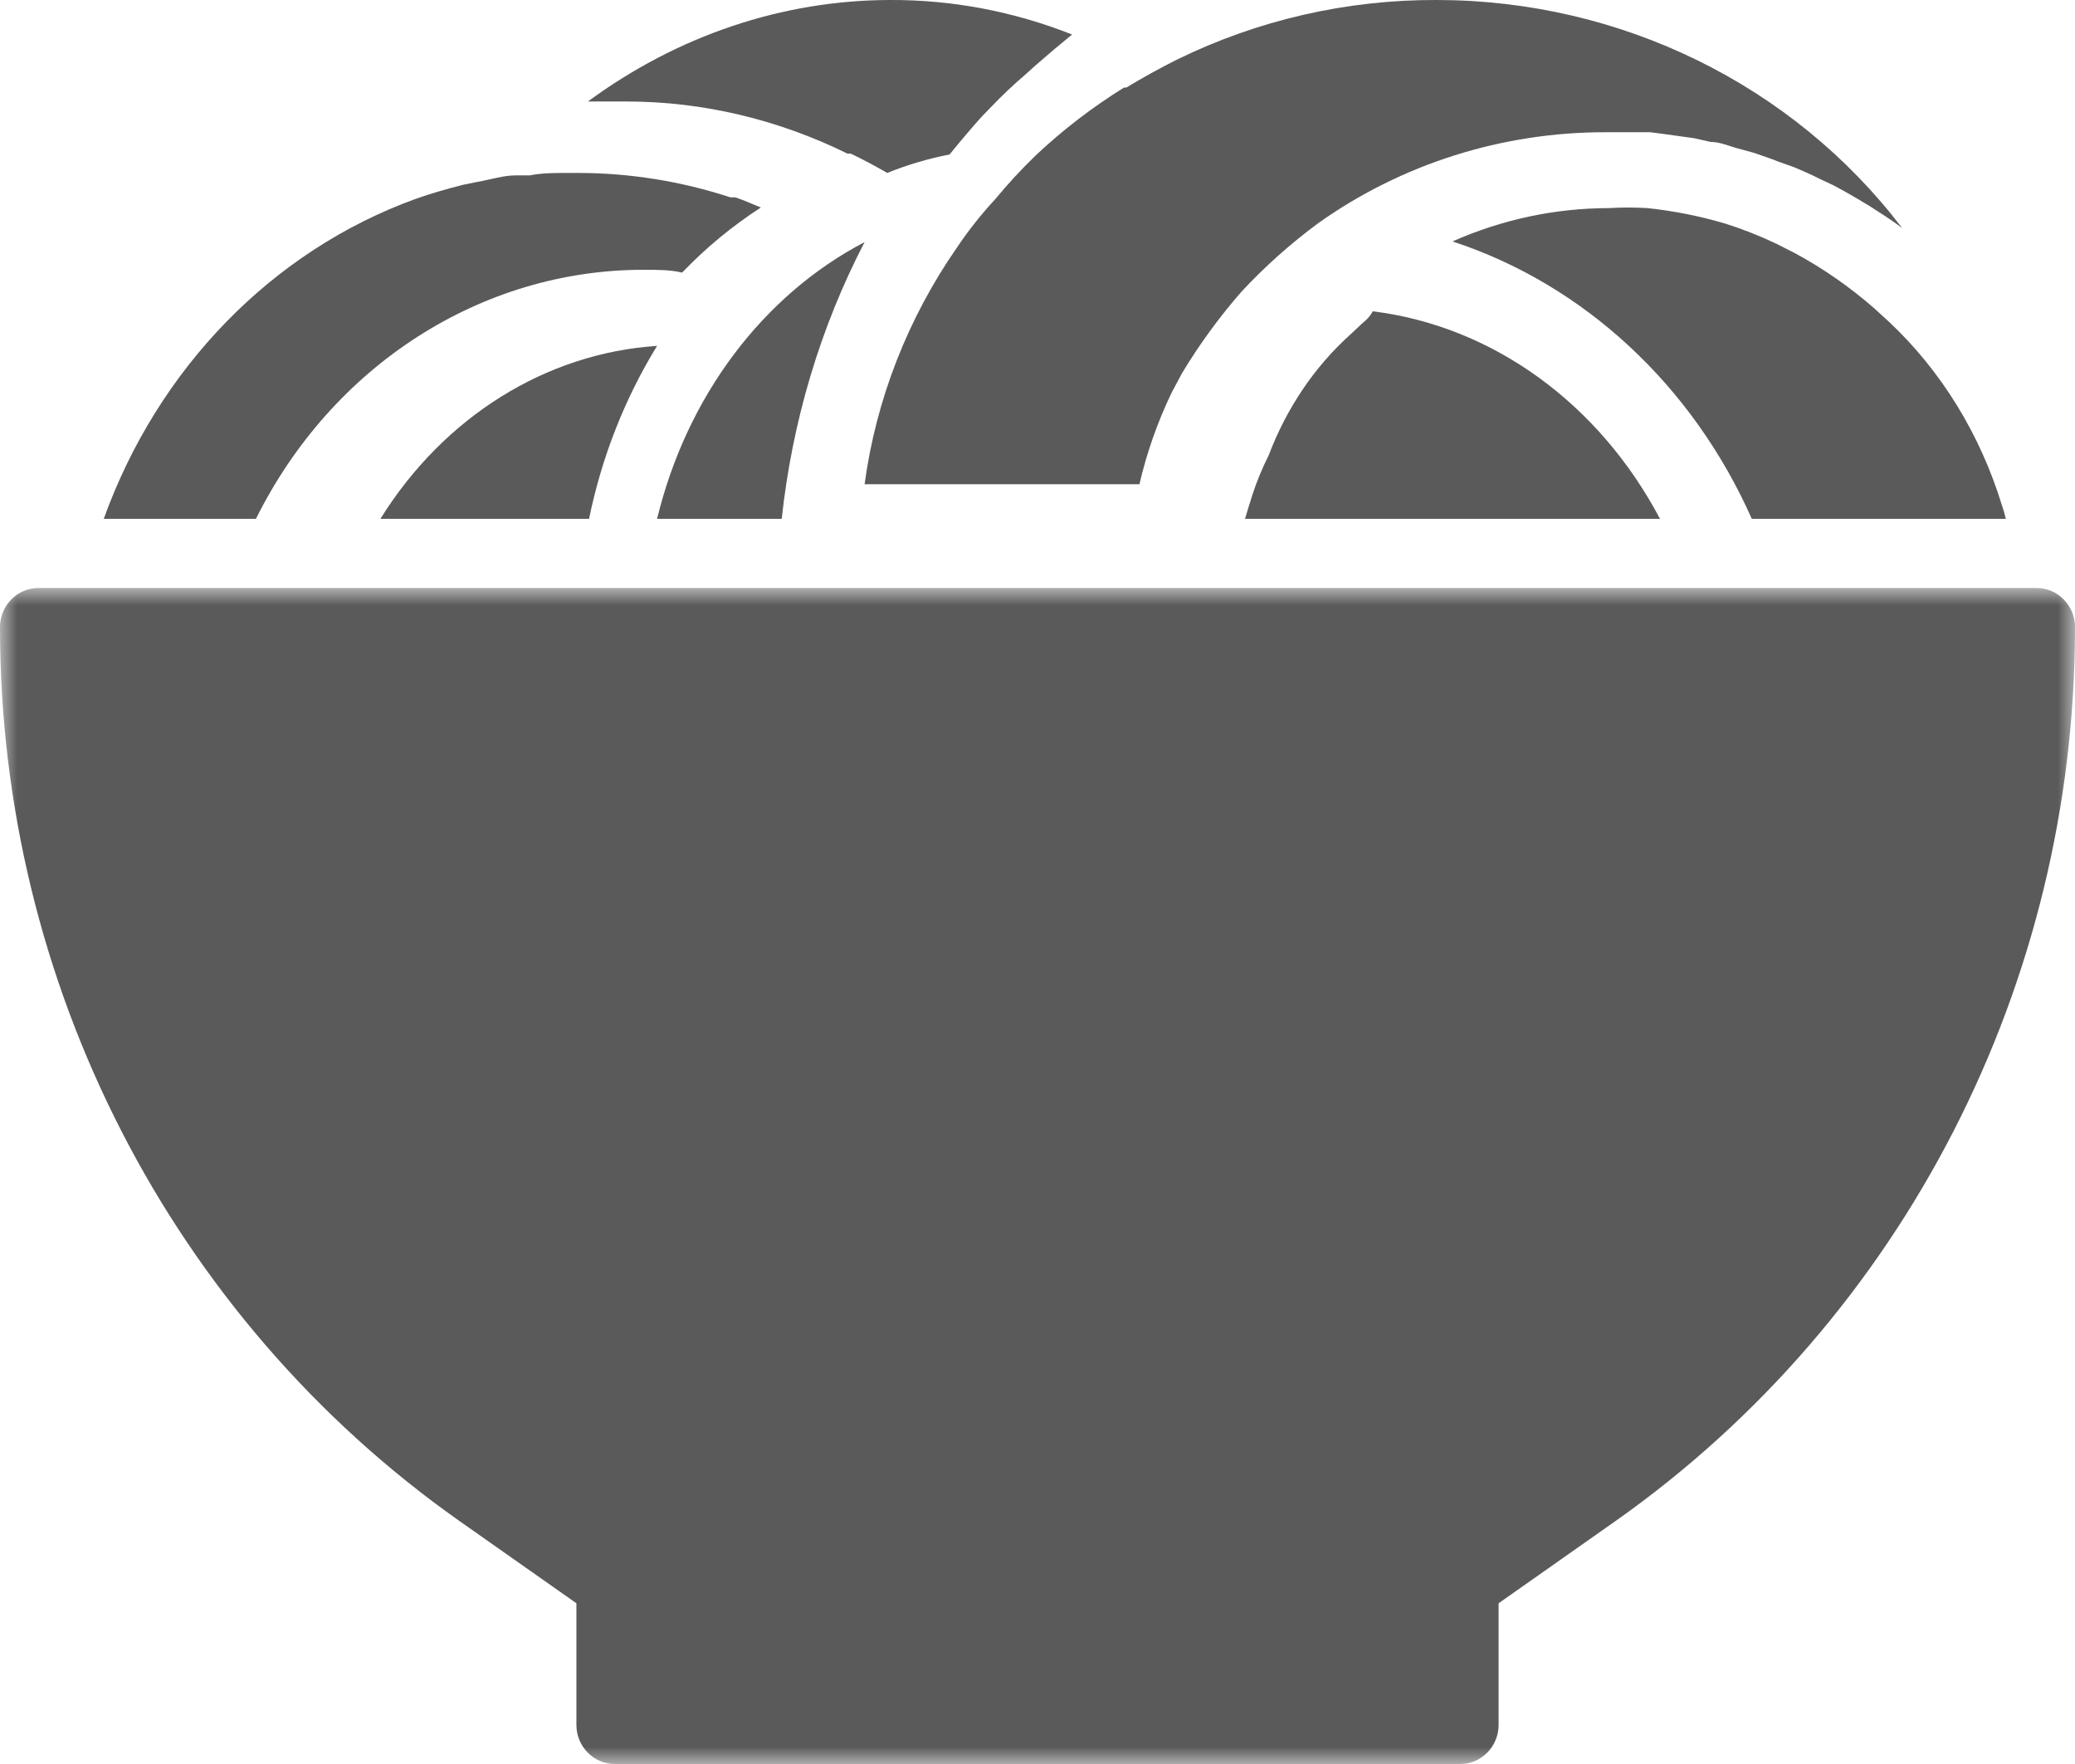
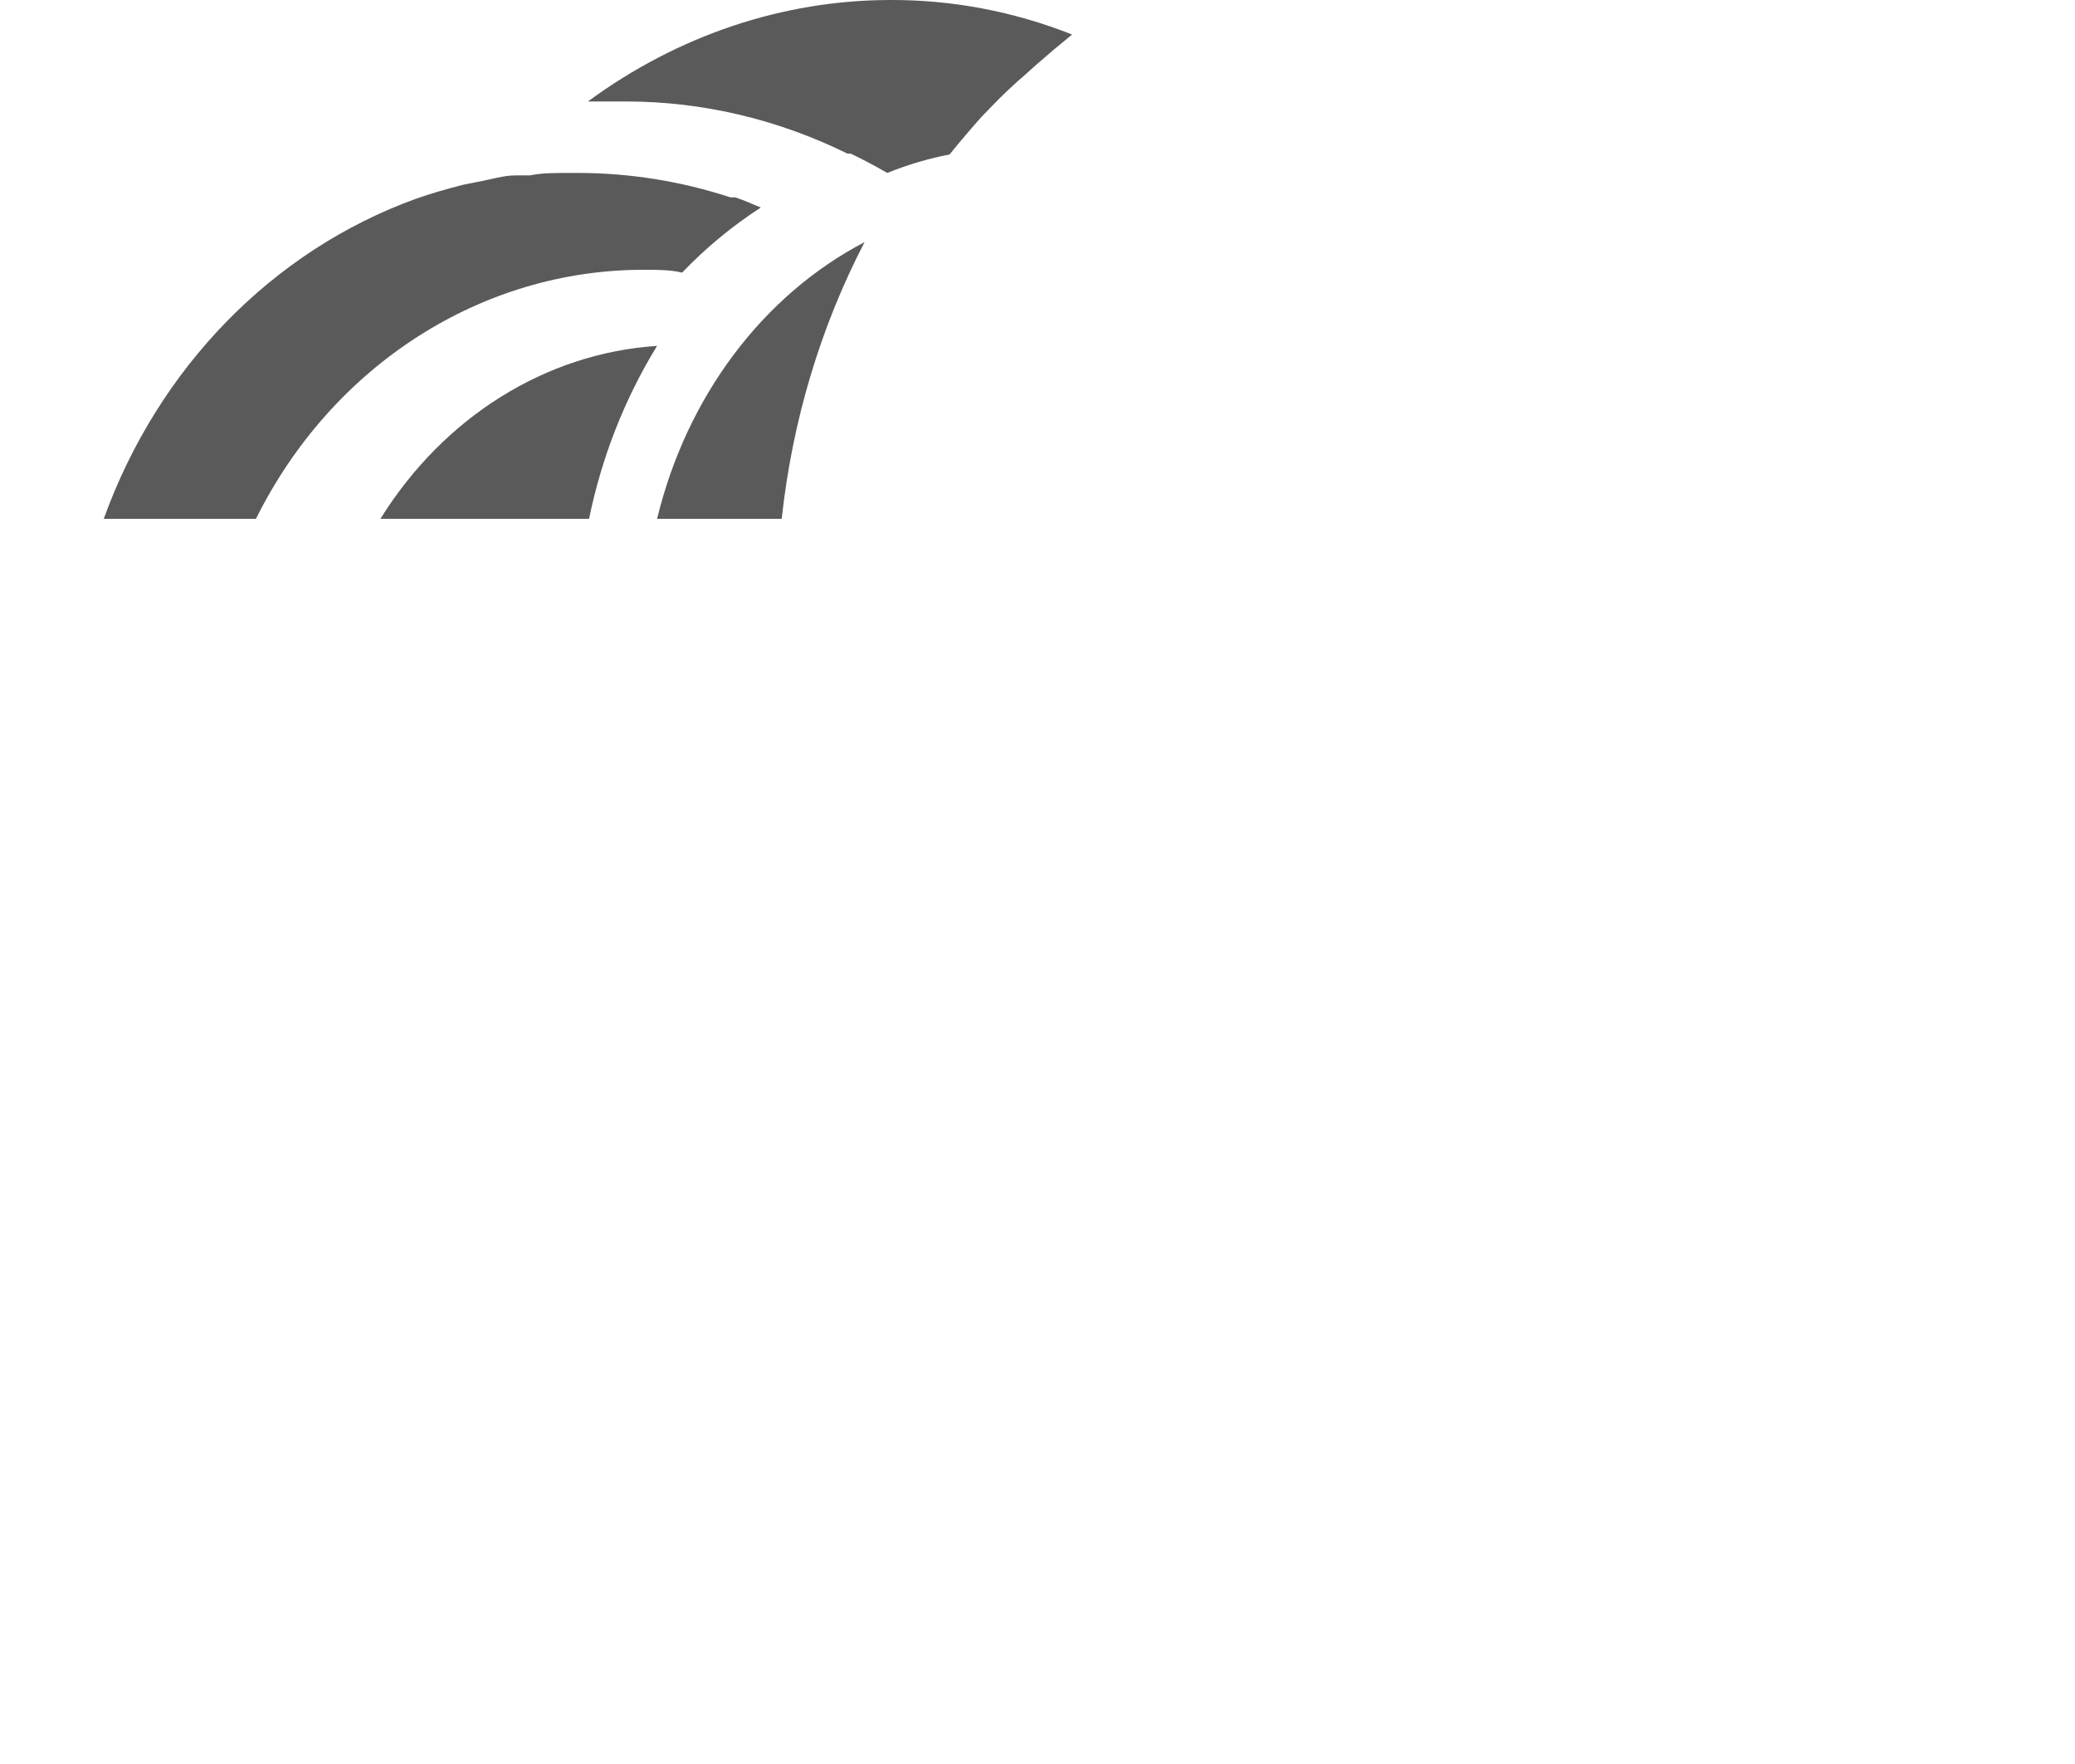
<svg xmlns="http://www.w3.org/2000/svg" xmlns:xlink="http://www.w3.org/1999/xlink" width="60px" height="51px" viewBox="0 0 60 51" version="1.1">
  <title>Group 20</title>
  <desc>Created with Sketch.</desc>
  <defs>
-     <polygon id="path-1" points="0 0 60 0 60 34 0 34" />
-   </defs>
+     </defs>
  <g id="Welcome" stroke="none" stroke-width="1" fill="none" fill-rule="evenodd">
    <g id="Tailor-Made-Vacations" transform="translate(-206, -2466)">
      <g id="4.-Themes" transform="translate(135, 2109)">
        <g id="background-boxes" transform="translate(0, 135)">
          <g id="food-tours" transform="translate(0, 189)">
            <g id="Group-18" transform="translate(70.5, 33)">
              <g id="Group-20" transform="translate(0.5, 0)">
                <g id="Group-3" transform="translate(0, 17)">
                  <mask id="mask-2" fill="white">
                    <use xlink:href="#path-1" />
                  </mask>
                  <g id="Clip-2" />
                  <path d="M58.889,0 L1.111,0 C0.498,0 -1.86722701e-07,0.508 -1.86722701e-07,1.133 C-0.001,11.442 4.957,21.095 13.267,26.962 L16.667,29.353 L16.667,32.867 C16.667,33.493 17.164,34 17.778,34 L42.222,34 C42.837,34 43.333,33.493 43.333,32.867 L43.333,29.353 L46.733,26.962 C55.042,21.094 60,11.442 60,1.133 C60,0.508 59.503,0 58.889,0" id="Fill-1" fill="#5A5A5A" mask="url(#mask-2)" />
                </g>
                <path d="M17.033,15 C17.4,13.211 18.068,11.516 19,10 C15.782,10.211 12.831,12.056 11,15 L17.033,15 Z" id="Fill-4" fill="#5A5A5A" />
                <path d="M24.506,4.442 L24.601,4.442 C24.949,4.608 25.307,4.798 25.655,5 C26.241,4.764 26.844,4.584 27.458,4.466 C27.764,4.086 28.069,3.729 28.386,3.373 L28.628,3.124 C28.952,2.783 29.303,2.45 29.682,2.126 L29.946,1.888 C30.297,1.58 30.649,1.283 31,0.998 C29.307,0.328 27.523,-0.009 25.729,0 C22.628,0.006 19.597,1.025 17,2.934 L18.117,2.934 C20.317,2.936 22.491,3.45 24.506,4.442" id="Fill-6" fill="#5A5A5A" />
                <path d="M19,15 L22.604,15 C22.908,12.177 23.724,9.453 25,7 C22.052,8.54 19.857,11.467 19,15" id="Fill-8" fill="#5A5A5A" />
                <path d="M18.622,7.8 C19.008,7.8 19.393,7.8 19.723,7.882 C20.411,7.164 21.176,6.532 22,6 C21.747,5.894 21.505,5.788 21.263,5.706 L21.12,5.706 C19.694,5.239 18.21,5.001 16.719,5 L16.422,5 C16.037,5 15.663,5 15.322,5.071 L14.904,5.071 C14.552,5.071 14.211,5.188 13.804,5.259 L13.397,5.341 C12.935,5.459 12.472,5.588 12.01,5.753 C7.874,7.255 4.573,10.642 3,15 L7.401,15 C9.605,10.564 13.924,7.793 18.622,7.8" id="Fill-10" fill="#5A5A5A" />
-                 <path d="M54.186,8.906 C53.488,8.298 52.731,7.77 51.929,7.334 L51.377,7.053 C50.897,6.824 50.402,6.628 49.898,6.468 C49.159,6.249 48.405,6.098 47.642,6.017 C47.266,5.994 46.889,5.994 46.513,6.017 C44.965,6.019 43.433,6.345 42,6.98 C45.797,8.225 48.938,11.135 50.654,15 L58,15 C57.97,14.868 57.931,14.738 57.887,14.61 C57.261,12.559 56.135,10.727 54.626,9.308 L54.186,8.906 Z" id="Fill-12" fill="#5A5A5A" />
-                 <path d="M39.28,9.453 L39.031,9.685 C38.004,10.612 37.199,11.807 36.684,13.166 C36.496,13.538 36.337,13.925 36.207,14.327 C36.135,14.547 36.072,14.768 36,15 L48,15 C46.229,11.652 43.153,9.429 39.695,9 C39.57,9.232 39.426,9.302 39.28,9.453" id="Fill-14" fill="#5A5A5A" />
-                 <path d="M28.785,5.751 C28.377,6.189 28.007,6.657 27.675,7.151 C26.249,9.202 25.333,11.547 25,14 L32.947,14 C33.159,13.087 33.472,12.199 33.879,11.351 L34.178,10.791 C34.68,9.957 35.255,9.168 35.899,8.432 C36.574,7.707 37.316,7.043 38.119,6.451 C40.527,4.74 43.435,3.819 46.421,3.823 L47.719,3.823 L48.13,3.877 L48.984,3.995 L49.462,4.103 C49.716,4.103 49.972,4.211 50.228,4.286 L50.705,4.415 C50.949,4.502 51.192,4.577 51.425,4.674 L51.881,4.835 C52.137,4.943 52.381,5.051 52.614,5.169 L53.002,5.352 C53.313,5.514 53.613,5.686 53.912,5.869 L54.057,5.955 C54.378,6.16 54.7,6.365 55,6.591 C51.846,2.449 46.855,0.003 41.548,0 C38.938,-0.011 36.363,0.581 34.033,1.723 C33.531,1.975 33.043,2.244 32.569,2.531 L32.503,2.531 C31.582,3.102 30.723,3.762 29.939,4.502 C29.531,4.897 29.145,5.314 28.785,5.751" id="Fill-16" fill="#5A5A5A" />
              </g>
            </g>
          </g>
        </g>
      </g>
    </g>
  </g>
</svg>